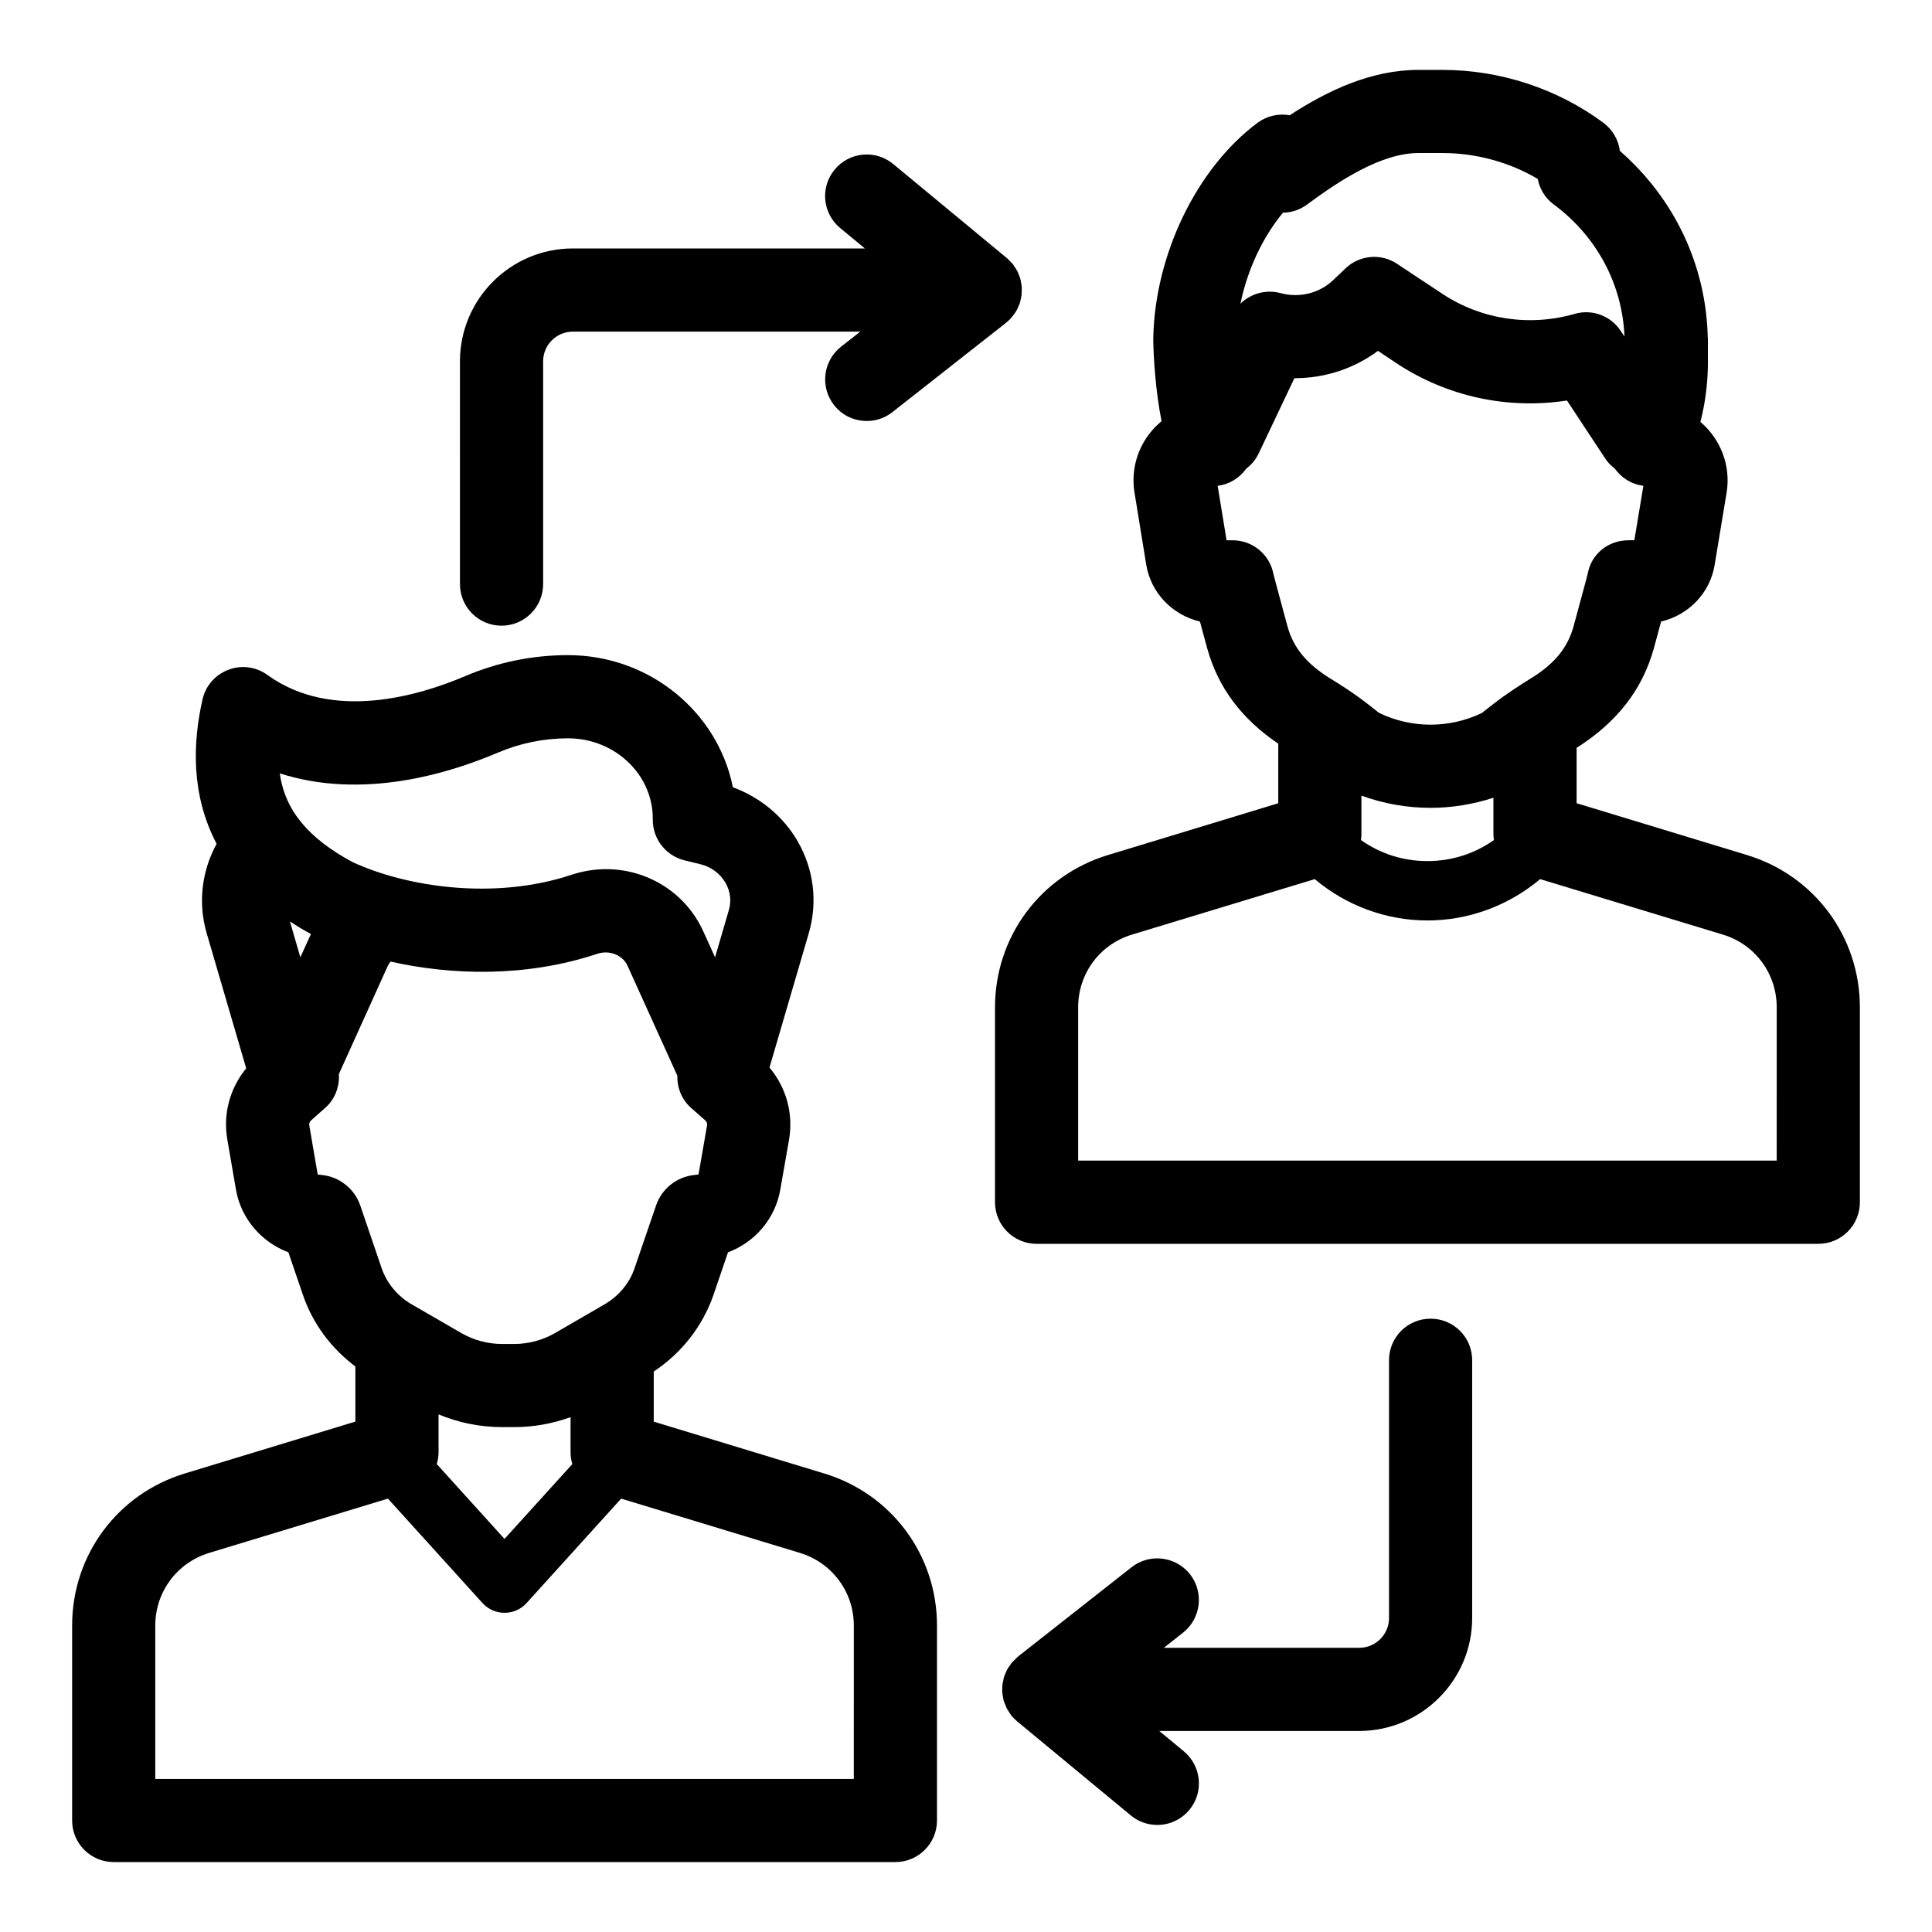
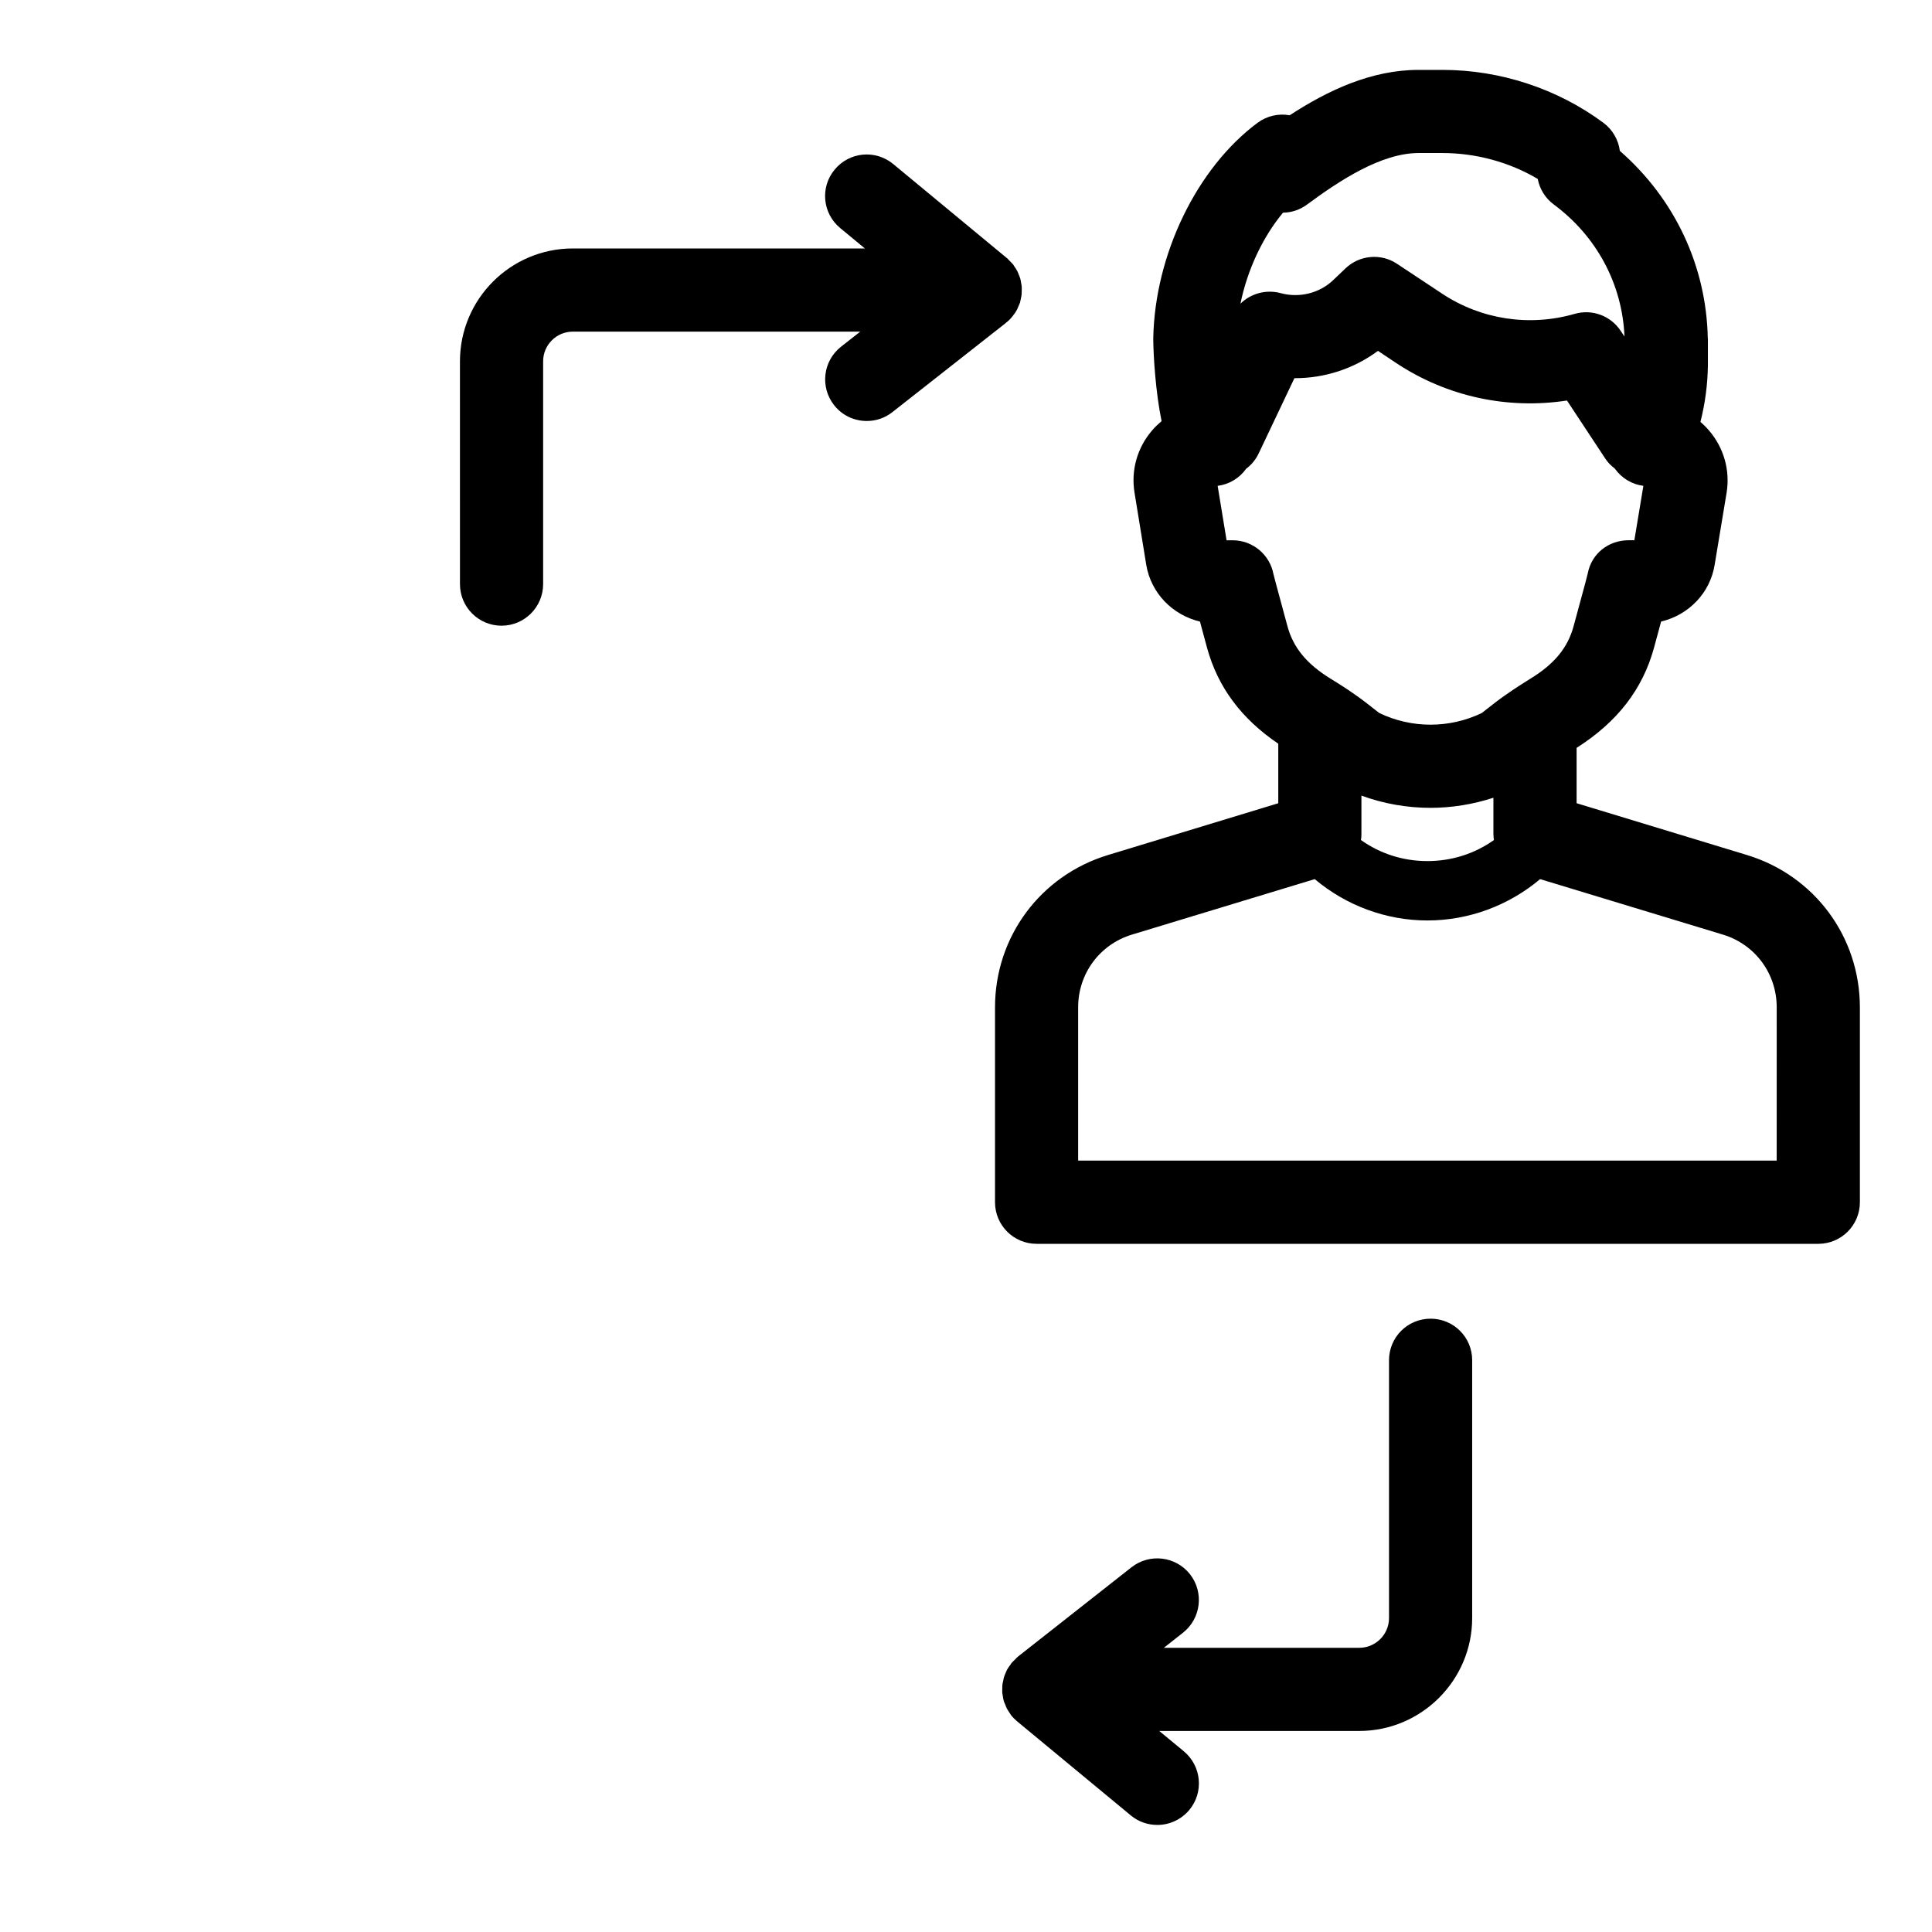
<svg xmlns="http://www.w3.org/2000/svg" fill="#000000" width="800px" height="800px" version="1.1" viewBox="144 144 512 512">
  <g>
    <path d="m414.77 219.95c0.031 0.348 0 0.723 0 1.102 0 0.348 0 0.66-0.031 1.008s-0.125 0.691-0.188 1.039c-0.094 0.348-0.125 0.691-0.219 1.039-0.125 0.379-0.316 0.754-0.473 1.133-0.125 0.285-0.219 0.566-0.379 0.852-0.219 0.441-0.535 0.883-0.852 1.289-0.125 0.156-0.219 0.316-0.348 0.473 0 0.031 0 0.031-0.031 0.031-0.473 0.598-1.008 1.133-1.637 1.605l-0.125 0.094v0.031l-29.977 23.555c-2.016 1.605-4.41 2.363-6.801 2.363-3.273 0-6.488-1.418-8.66-4.188-3.777-4.785-2.961-11.715 1.828-15.492l5.102-4h-76.172c-4.344 0-7.871 3.527-7.871 7.871v59.039c0 6.078-4.945 11.02-11.02 11.02-6.109 0-11.02-4.945-11.02-11.02l-0.004-59.039c0-16.5 13.414-29.914 29.914-29.914h77.398l-6.551-5.414c-4.691-3.871-5.352-10.832-1.449-15.492 3.871-4.691 10.801-5.352 15.492-1.48l30.133 24.938h0.031c0.285 0.285 0.566 0.598 0.852 0.883 0.219 0.25 0.504 0.473 0.723 0.754l0.031 0.031c0.156 0.188 0.25 0.41 0.379 0.598 0.285 0.379 0.535 0.789 0.754 1.195 0.156 0.316 0.285 0.66 0.41 0.977 0.125 0.348 0.285 0.66 0.379 1.008 0.094 0.379 0.156 0.754 0.219 1.133 0.066 0.352 0.129 0.633 0.16 0.98z" />
    <path d="m534.14 504.48v68.328c0 16.469-13.445 29.914-29.914 29.914h-53.023l6.519 5.383c4.691 3.906 5.352 10.832 1.48 15.523-2.203 2.644-5.352 4-8.5 4-2.488 0-4.977-0.82-7.023-2.519l-29.945-24.781-0.188-0.156c-0.598-0.504-1.133-1.039-1.605-1.637 0 0 0-0.031-0.031-0.031-0.125-0.188-0.219-0.41-0.379-0.598-0.25-0.41-0.535-0.789-0.754-1.227-0.156-0.316-0.25-0.629-0.379-0.945-0.156-0.348-0.316-0.691-0.41-1.039s-0.156-0.754-0.219-1.133c-0.031-0.316-0.125-0.629-0.156-0.945-0.031-0.379 0-0.723 0-1.102 0-0.348 0-0.691 0.031-1.008 0.031-0.379 0.125-0.723 0.219-1.07 0.062-0.348 0.094-0.691 0.219-1.008 0.094-0.379 0.285-0.754 0.441-1.133 0.125-0.285 0.219-0.566 0.379-0.852 0.25-0.441 0.566-0.883 0.883-1.289 0.094-0.156 0.188-0.348 0.316-0.504h0.031c0.25-0.316 0.566-0.566 0.852-0.852 0.25-0.25 0.473-0.535 0.754-0.754 0 0 0.031 0 0.031-0.031l30.102-23.68c4.785-3.746 11.715-2.93 15.492 1.859 3.746 4.785 2.93 11.715-1.859 15.492l-5.07 4h51.797c4.312 0 7.871-3.527 7.871-7.871v-68.328c0-6.109 4.914-11.02 11.02-11.02 6.078-0.008 11.02 4.902 11.02 11.012z" />
-     <path d="m362.4 534.48-45.152-13.73v-13.289c7.367-4.879 12.941-11.965 15.809-20.246l3.871-11.336c7.148-2.676 12.531-8.941 13.855-16.594l2.332-13.32c1.164-6.894-0.754-13.762-5.195-19.051l10.391-35.52c2.426-8.281 1.387-16.973-2.93-24.465-3.809-6.582-9.949-11.652-17.16-14.297-4-19.934-22.074-35.016-43.707-35.016-9.414 0-18.609 1.891-27.27 5.574-12.188 5.195-35.203 12.09-52.363-0.316-2.992-2.172-6.863-2.707-10.328-1.387-3.465 1.289-6.047 4.219-6.863 7.809-2.613 11.367-3.148 25.254 3.715 38.32-3.969 7.273-4.977 15.711-2.613 23.773l10.453 35.738c-4.312 5.258-6.172 12.027-5.008 18.828l2.297 13.32c1.324 7.652 6.738 13.918 13.887 16.594l3.871 11.336c2.582 7.559 7.461 14.105 13.887 18.926v14.609l-45.152 13.73c-17.887 5.414-29.914 21.633-29.914 40.336v51.641c0 6.078 4.914 11.02 11.02 11.02h207.16c6.078 0 11.02-4.945 11.02-11.02v-51.641c0.004-18.695-12.027-34.914-29.91-40.328zm-66.723-2.488-17.98 19.836-17.949-19.836c0.285-0.977 0.473-2.016 0.473-3.086v-10.078c5.289 2.203 11.02 3.371 16.816 3.371h3.273c5.102 0 10.141-0.914 14.895-2.644v9.352c0 1.07 0.156 2.109 0.473 3.086zm-77.523-183.04c21.852 7.023 44.586 0.125 57.75-5.481 5.918-2.519 12.188-3.809 18.609-3.809 12.406 0 22.484 9.539 22.484 21.285v0.348c0 5.07 3.465 9.477 8.406 10.707l4.156 1.008c2.93 0.723 5.289 2.488 6.707 4.945 1.289 2.234 1.605 4.816 0.883 7.242l-3.652 12.5-3.086-6.801c-4.66-10.359-14.895-16.562-25.789-16.562-3.055 0-6.172 0.504-9.227 1.512-20.469 6.801-43.832 3.18-58-3.402-11.688-6.301-17.891-13.699-19.242-23.492zm5.445 48.742-2.769-9.508c1.73 1.164 3.59 2.266 5.574 3.336zm5.699 57.688-1.102-0.125-2.234-13.035c-0.094-0.504 0.125-1.008 0.566-1.387l3.59-3.18c2.676-2.332 3.906-5.699 3.684-9.004l12.973-28.688c0.188-0.41 0.441-0.754 0.723-1.133 15.965 3.59 35.738 4.281 54.852-2.078 3.18-1.039 6.676 0.348 7.965 3.211l13.195 29.125c-0.094 3.148 1.133 6.328 3.684 8.566l3.621 3.18c0.441 0.379 0.66 0.883 0.566 1.387l-2.266 13.035-1.102 0.125c-4.691 0.473-8.66 3.684-10.141 8.062l-5.699 16.625c-1.355 4.031-4.219 7.43-8.031 9.637l-13.098 7.59c-3.242 1.859-6.957 2.867-10.738 2.867h-3.273c-3.777 0-7.496-1.008-10.738-2.867l-13.129-7.59c-3.809-2.203-6.644-5.606-8.031-9.637l-5.668-16.625c-1.508-4.41-5.508-7.59-10.168-8.062zm140.97 160.05h-185.12v-40.621c0-8.91 5.731-16.656 14.266-19.27l47.391-14.391 25.066 27.68c1.512 1.668 3.621 2.582 5.824 2.582 2.234 0 4.344-0.914 5.856-2.582l25.066-27.68 47.391 14.391c8.535 2.613 14.266 10.359 14.266 19.27z" />
    <path d="m606.97 370.59-45.152-13.73v-14.672c10.77-6.832 17.477-15.492 20.5-26.48 0.754-2.832 1.387-5.133 1.891-6.992 7.305-1.73 13.004-7.559 14.199-15.082l3.18-19.176c0.914-5.856-0.754-11.777-4.629-16.312-0.723-0.852-1.512-1.637-2.332-2.332 1.258-4.914 1.922-9.949 1.984-15.113v-6.894c0-0.062 0-0.125-0.031-0.188-0.379-19.176-8.785-36.969-23.301-49.625-0.379-2.961-1.953-5.668-4.375-7.461-12.188-9.035-27.332-14.012-42.637-14.012h-6.328c-12.562 0-24.059 5.449-34.164 12.027-2.93-0.535-6.016 0.156-8.5 1.984-16.09 11.965-27.207 34.891-27.648 57.055v0.316c0.031 4.504 0.629 14.074 2.203 21.695-0.914 0.789-1.793 1.605-2.582 2.551-3.871 4.535-5.543 10.453-4.598 16.344l3.117 19.176c1.258 7.527 6.957 13.32 14.234 15.051 0.504 1.859 1.133 4.156 1.891 6.992 2.867 10.422 9.07 18.734 18.863 25.379v15.777l-45.152 13.73c-17.887 5.449-29.914 21.664-29.914 40.367v51.641c0 6.078 4.914 11.02 11.02 11.02h207.16c6.109 0 11.02-4.945 11.02-11.02v-51.641c-0.004-18.711-12.031-34.93-29.918-40.375zm-67.07-3.969c-5.102 3.621-11.18 5.574-17.602 5.574h-0.031c-6.422 0-12.5-1.953-17.602-5.574 0.094-0.504 0.125-1.039 0.125-1.574v-10.203c5.918 2.172 12.121 3.242 18.324 3.242 5.606 0 11.242-0.914 16.656-2.676v9.637c0.004 0.535 0.066 1.07 0.129 1.574zm-55.891-166.26c2.266-0.031 4.504-0.754 6.391-2.172 8.566-6.328 19.648-13.633 29.535-13.633h6.328c8.879 0 17.695 2.394 25.254 6.863 0.504 2.676 2.016 5.133 4.25 6.769 11.43 8.469 18.168 21.191 18.734 34.984l-0.977-1.449c-2.644-4.062-7.621-5.887-12.25-4.535-11.996 3.434-24.781 1.48-35.078-5.352l-11.934-7.902c-4.25-2.867-9.949-2.363-13.664 1.164l-3.336 3.18c-3.621 3.434-8.941 4.754-13.887 3.402-3.906-1.039-7.934 0.125-10.645 2.801 1.832-8.977 5.894-17.633 11.277-24.121zm-2.519 95.82c-0.977-5.227-5.543-9.004-10.832-9.004h-1.605l-2.363-14.422c3.023-0.379 5.762-2.016 7.559-4.535 1.387-1.039 2.519-2.394 3.305-4.031l9.477-19.965h0.156c7.902 0 15.648-2.519 21.98-7.242l4.816 3.211c13.414 8.91 29.535 12.375 45.281 9.949l10.141 15.367c0.691 1.07 1.543 1.922 2.519 2.644 1.793 2.551 4.535 4.219 7.59 4.598l-2.394 14.422h-1.543c-5.32 0-9.824 3.559-10.801 8.785-0.062 0.25-0.504 2.141-3.746 13.949-1.543 5.731-5.07 10.043-11.461 13.949-2.769 1.73-6.453 4.062-9.98 6.832l-2.898 2.266c-8.566 4.125-18.609 4.125-27.176 0l-2.898-2.266c-3.559-2.801-7.211-5.133-10.012-6.832-6.328-3.906-9.887-8.219-11.43-13.949-3.211-11.777-3.684-13.695-3.684-13.727zm133.35 155.39h-185.12v-40.621c0-8.941 5.731-16.688 14.266-19.27l48.43-14.703c8.312 6.992 18.895 10.957 29.852 10.957h0.031c10.957 0 21.539-3.969 29.852-10.957l48.43 14.703c8.535 2.582 14.266 10.328 14.266 19.27z" />
  </g>
</svg>